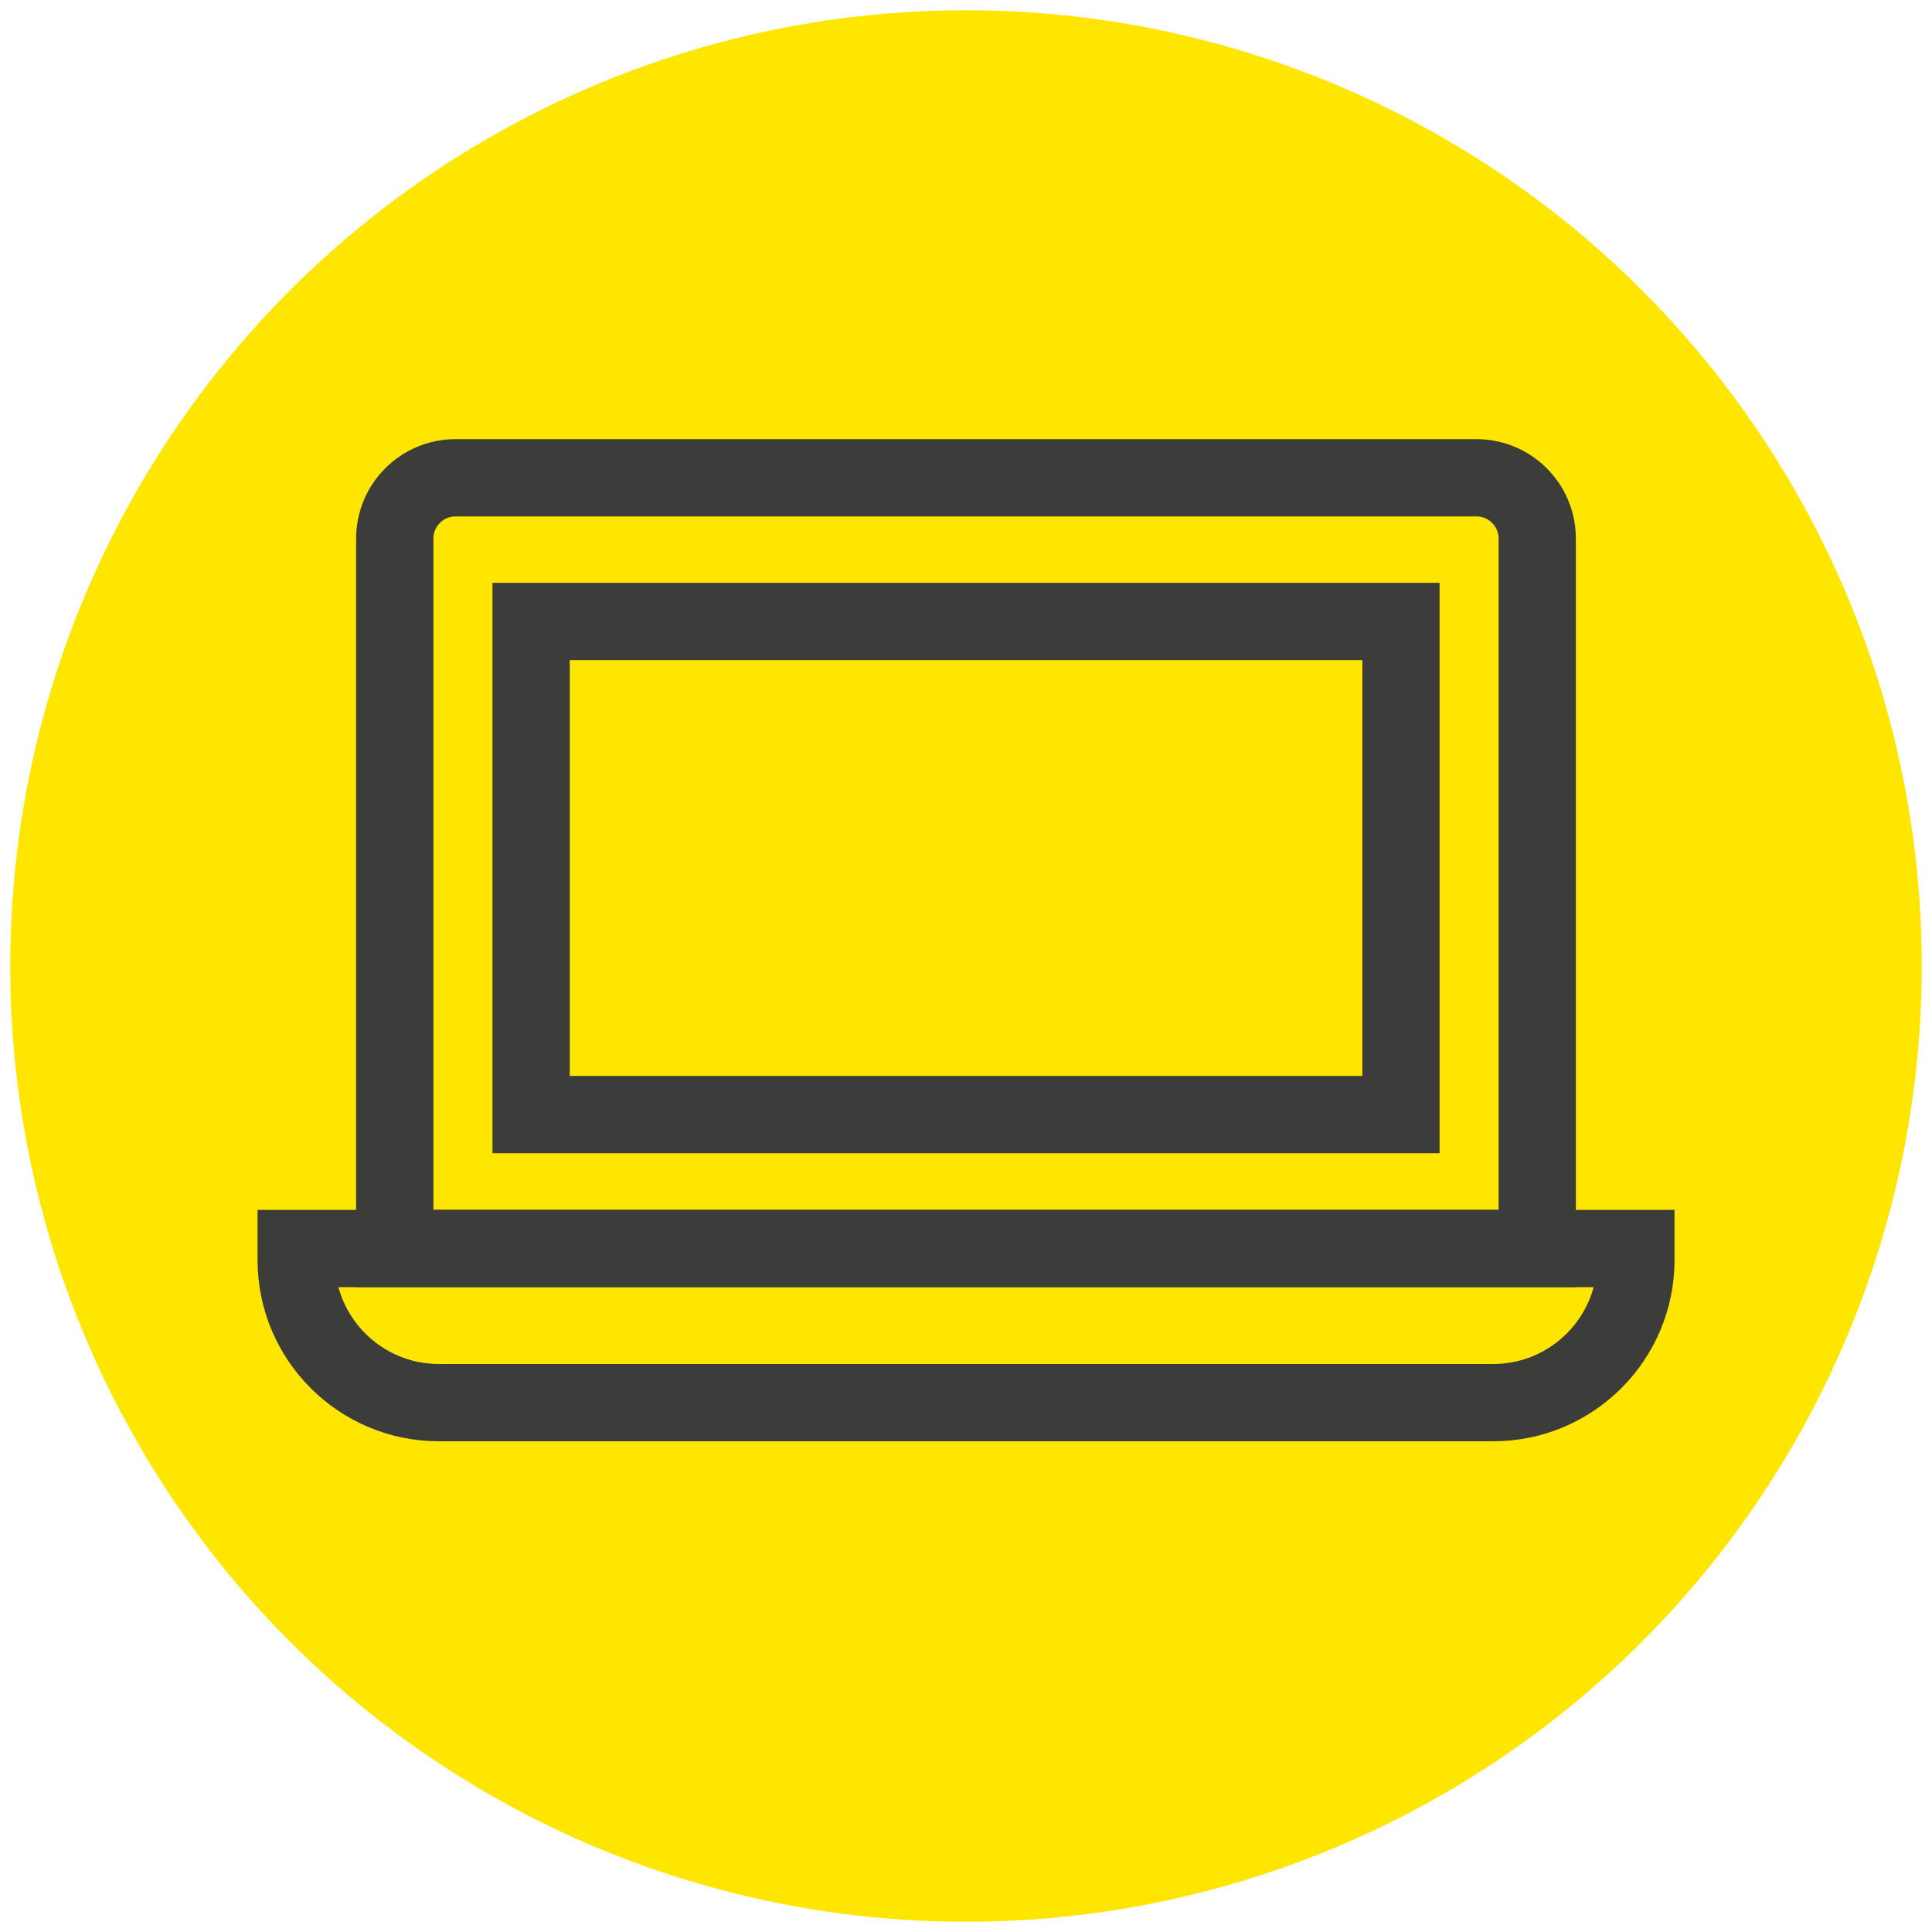
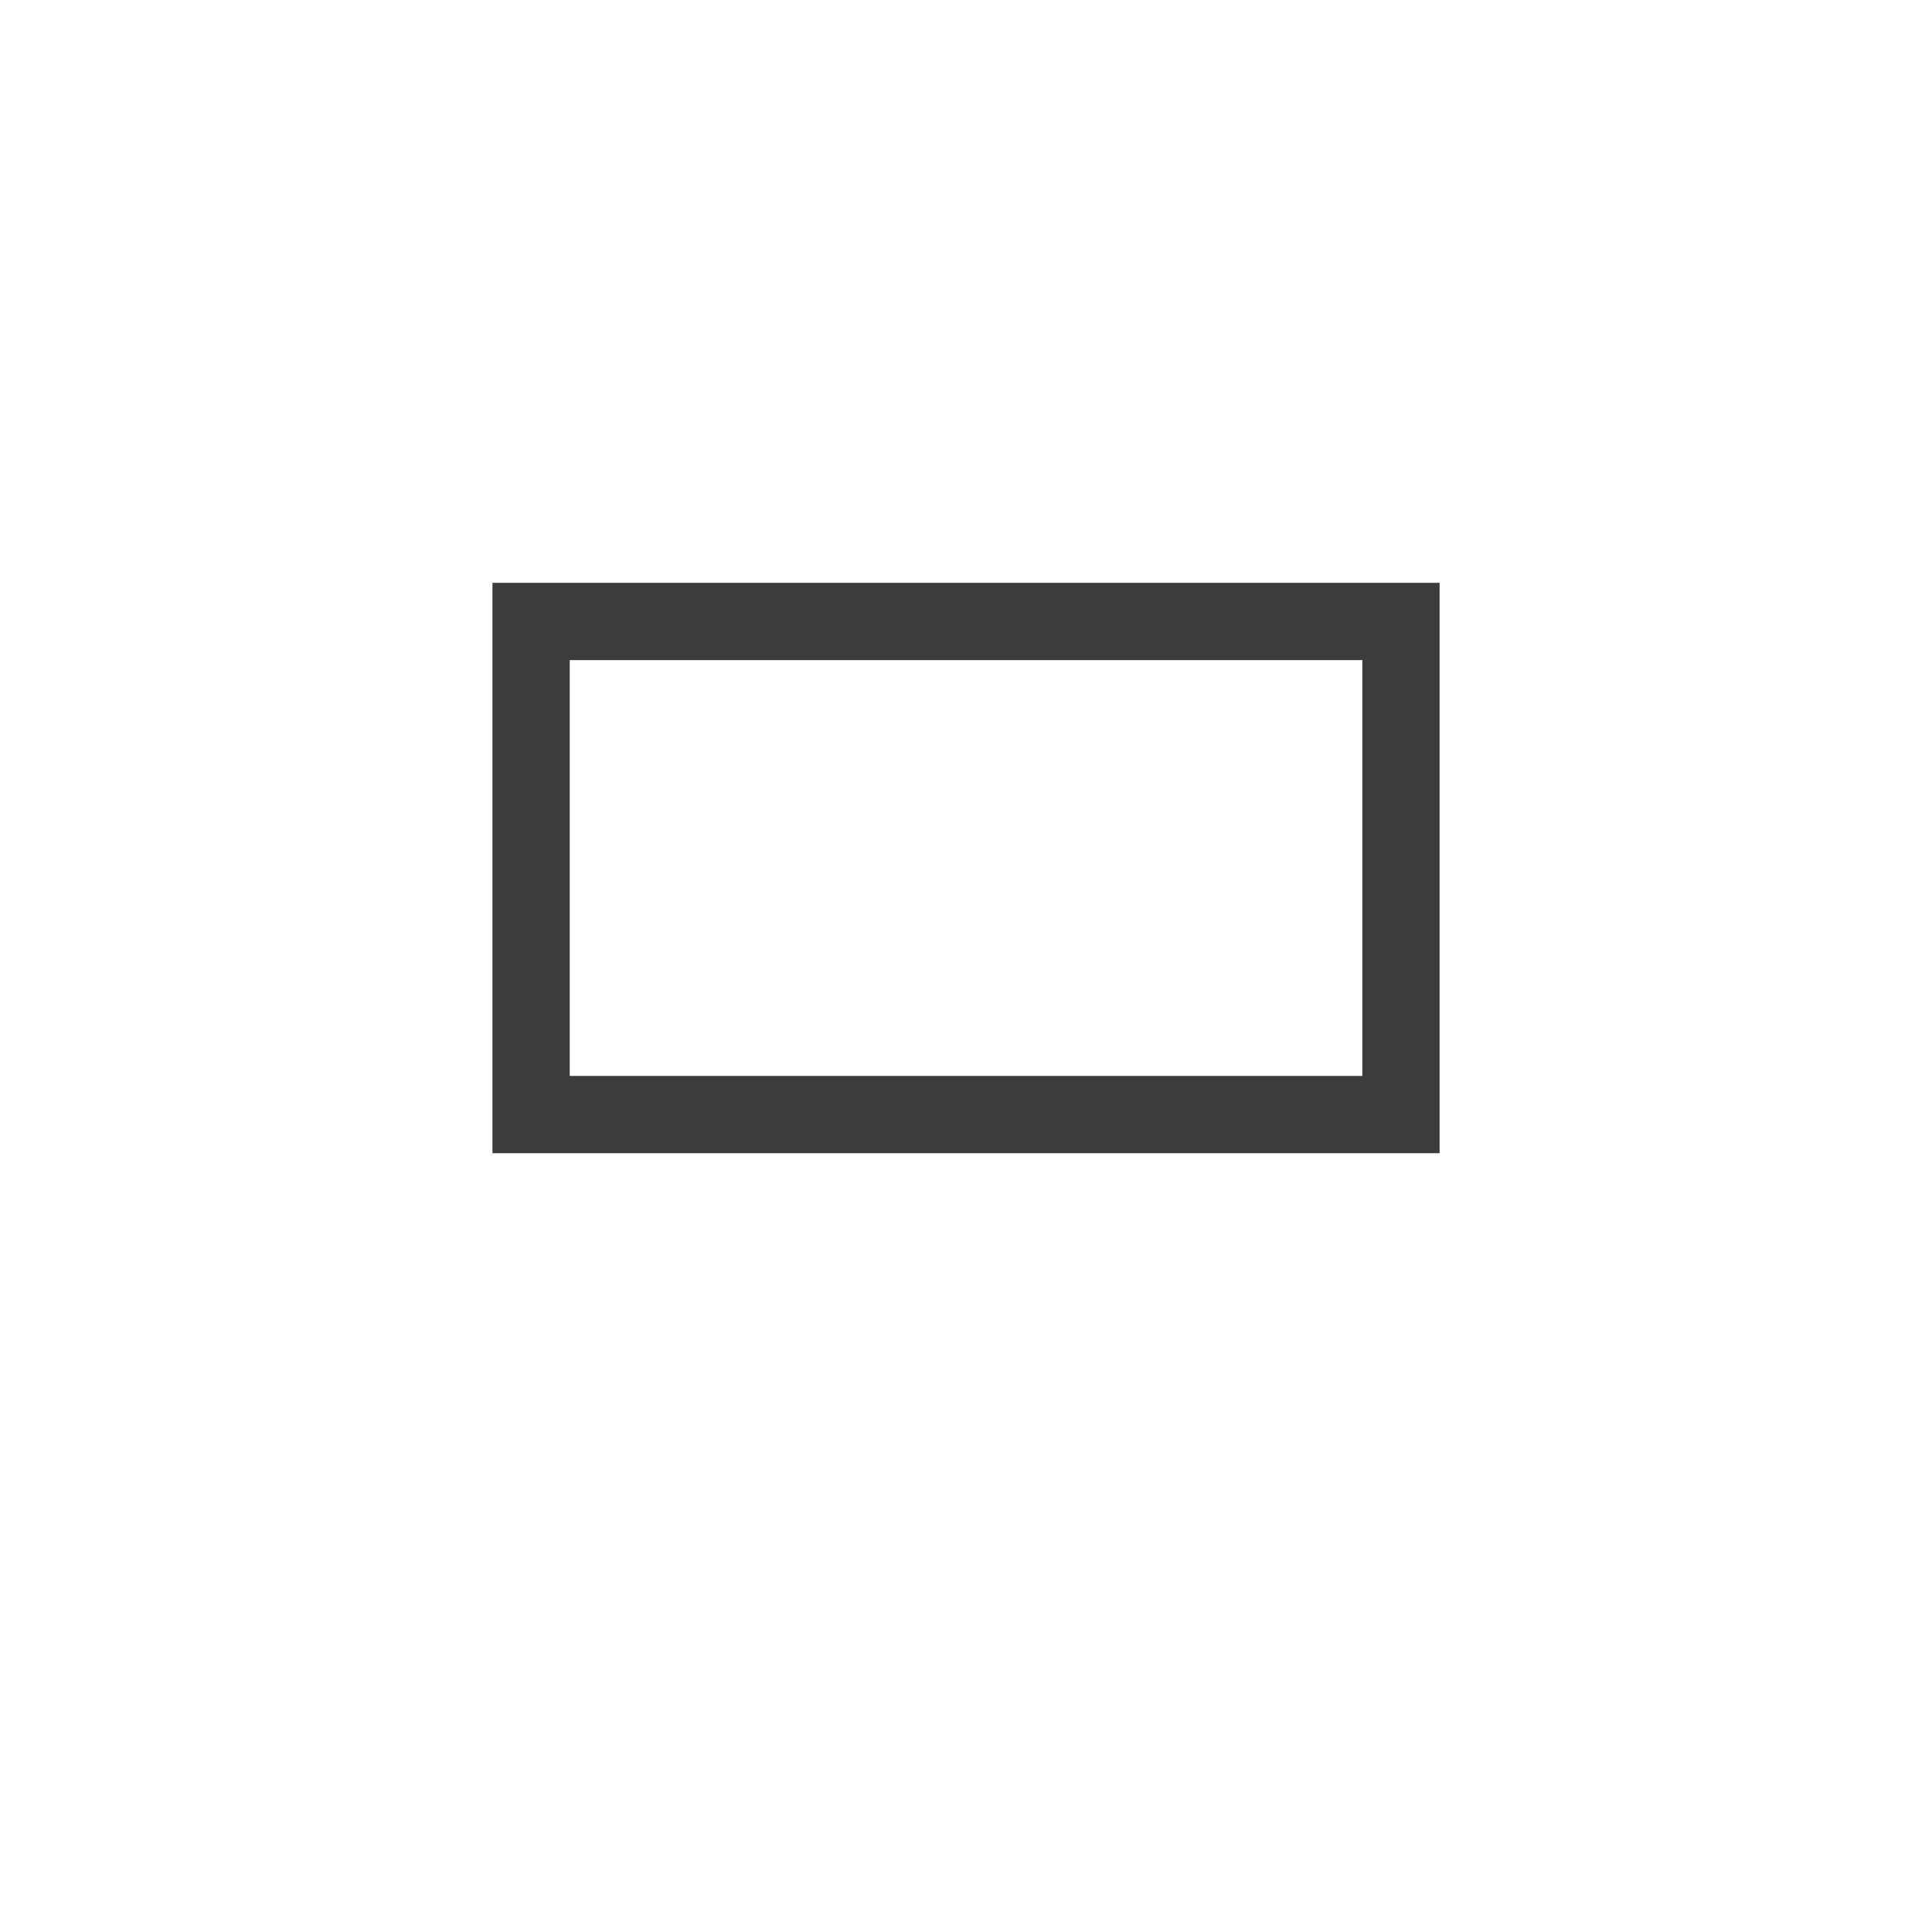
<svg xmlns="http://www.w3.org/2000/svg" viewBox="0 0 300 300">
  <defs>
    <style>
      .cls-1 {
        fill: none;
        stroke: #3c3c3b;
        stroke-miterlimit: 10;
        stroke-width: 12px;
      }

      .cls-2 {
        fill: #ffe600;
      }
    </style>
  </defs>
  <g id="Ebene_2" data-name="Ebene 2">
-     <circle class="cls-2" cx="150" cy="150" r="148.41" />
-   </g>
+     </g>
  <g id="Ebene_1" data-name="Ebene 1">
    <g>
-       <path class="cls-1" d="M45.99,193.87h208.03v1.77c0,12.23-9.93,22.16-22.16,22.16H68.15c-12.23,0-22.16-9.93-22.16-22.16v-1.77h0Z" />
-       <path class="cls-1" d="M70.73,74.19h158.53c5.21,0,9.44,4.23,9.44,9.44v110.24H61.3v-110.24c0-5.21,4.23-9.44,9.44-9.44Z" />
      <rect class="cls-1" x="82.47" y="96.5" width="135.07" height="76.57" />
    </g>
  </g>
</svg>